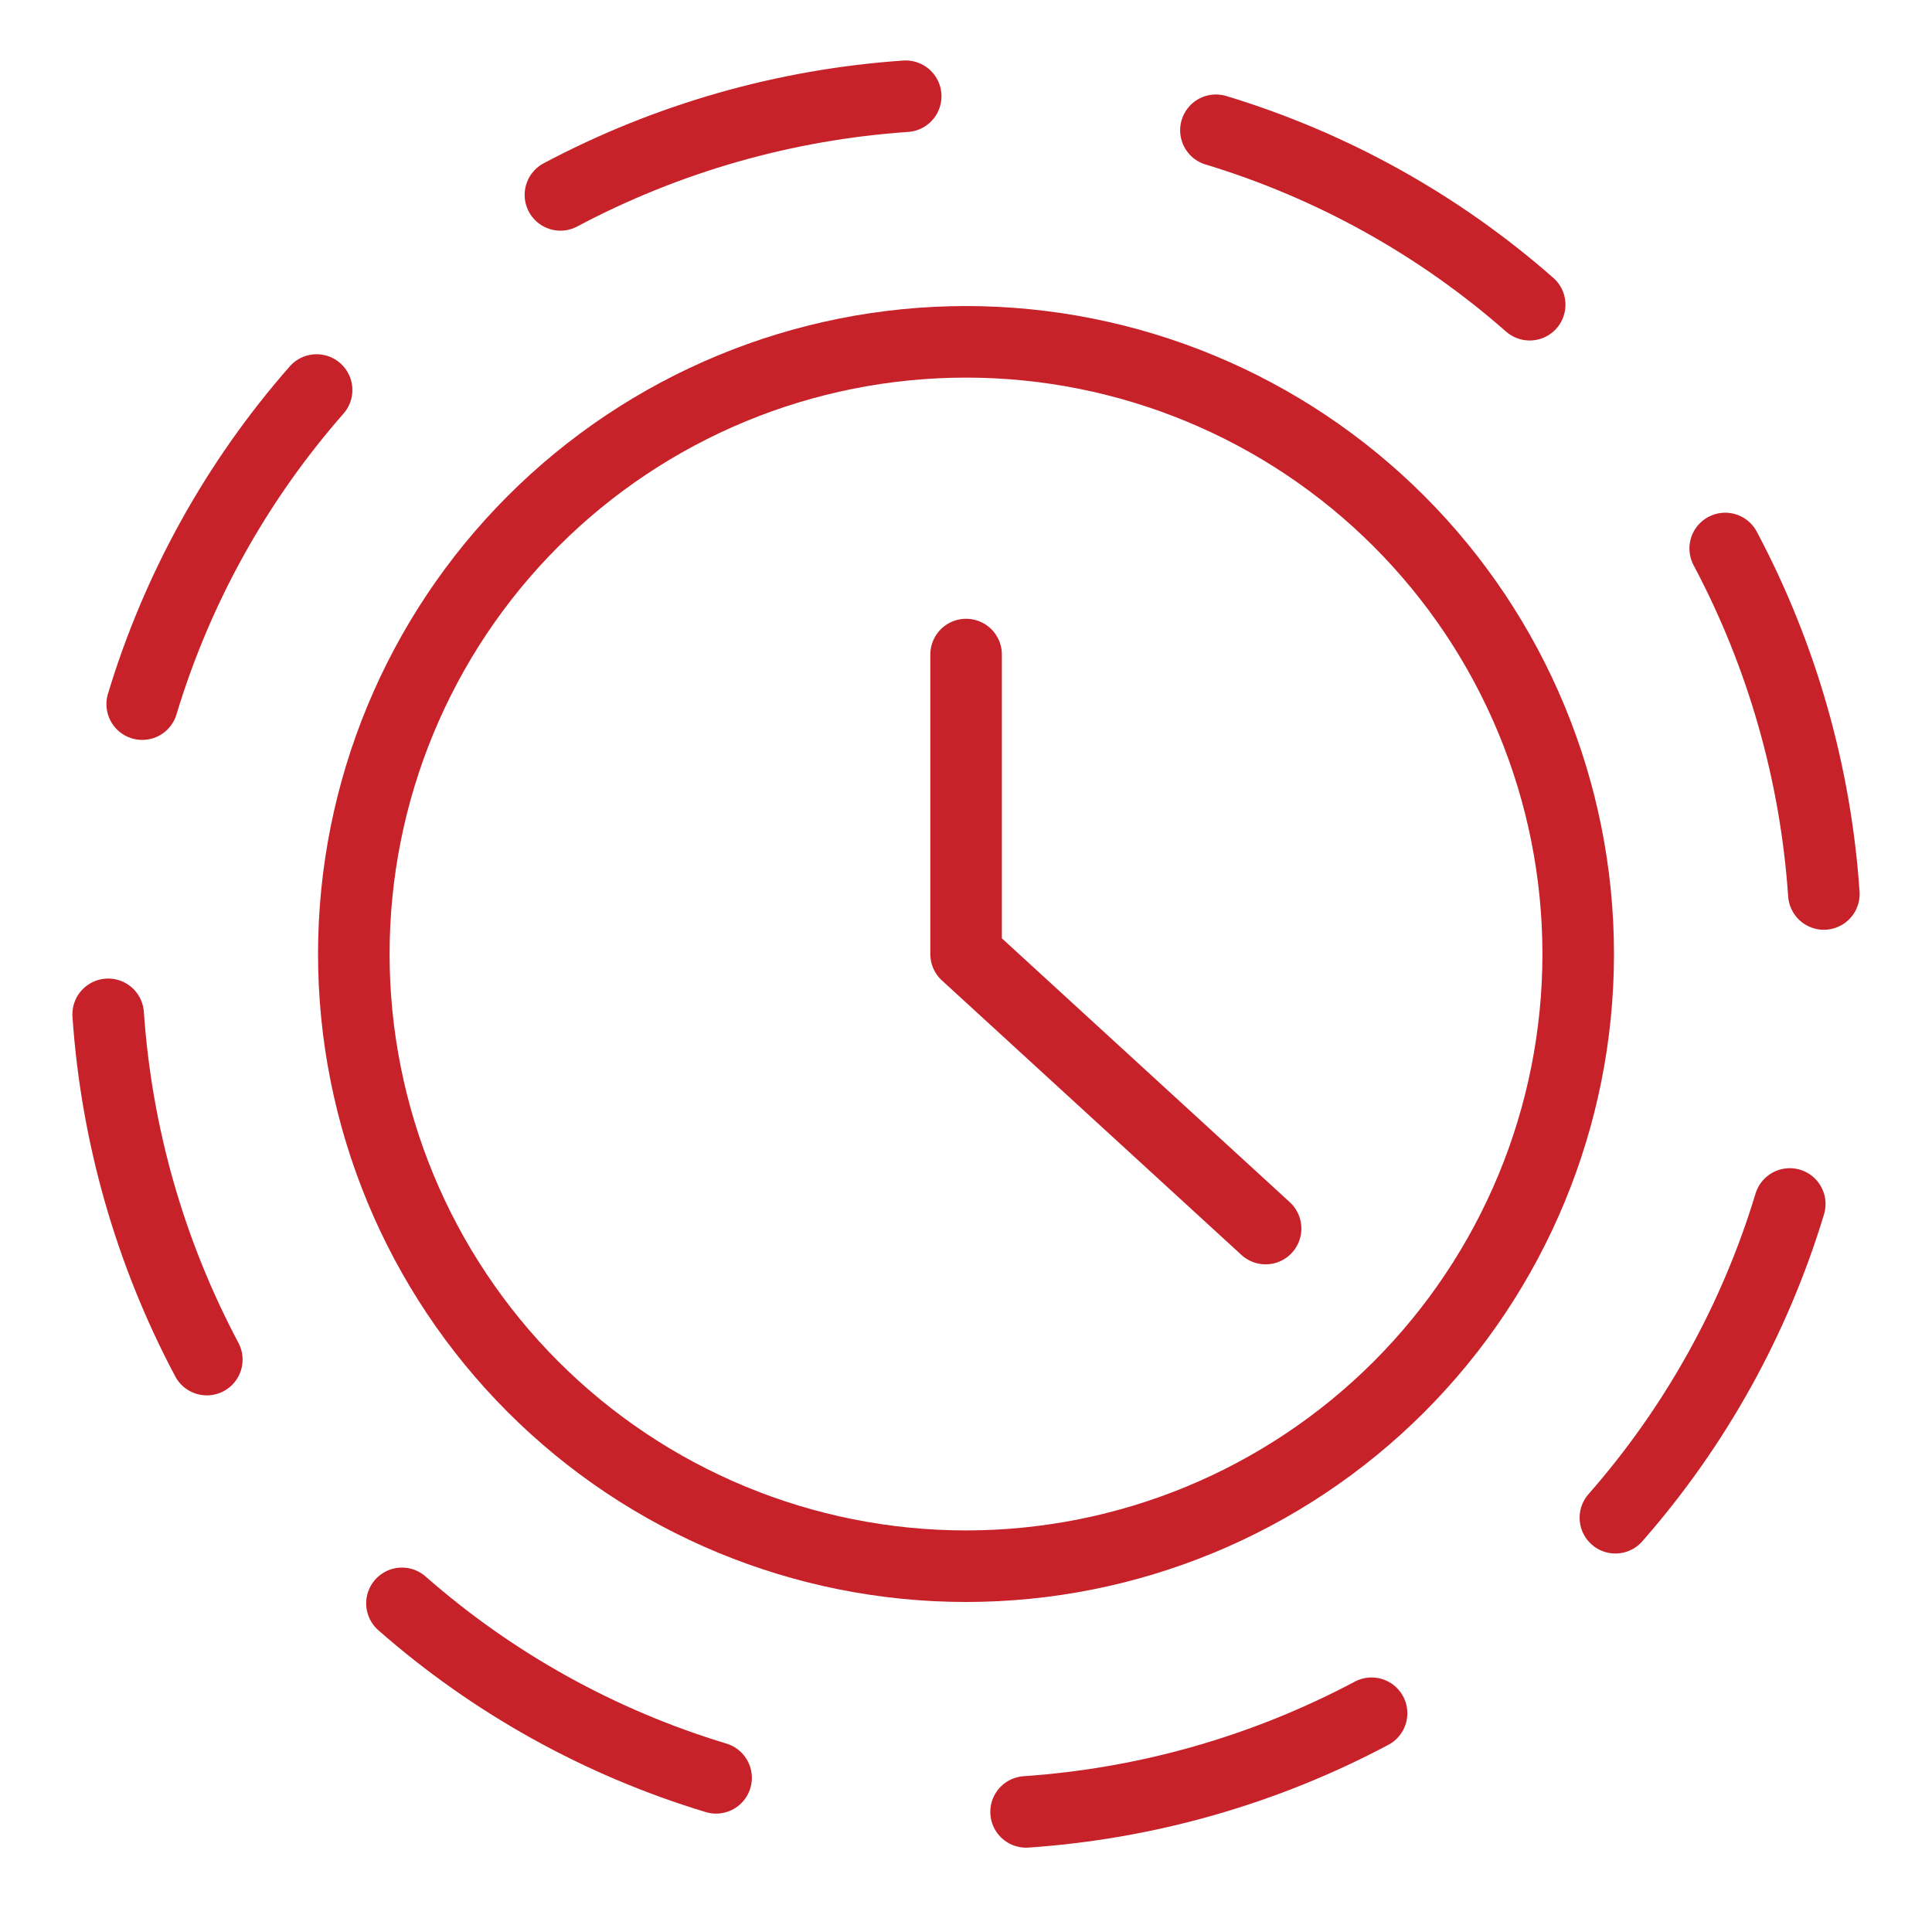
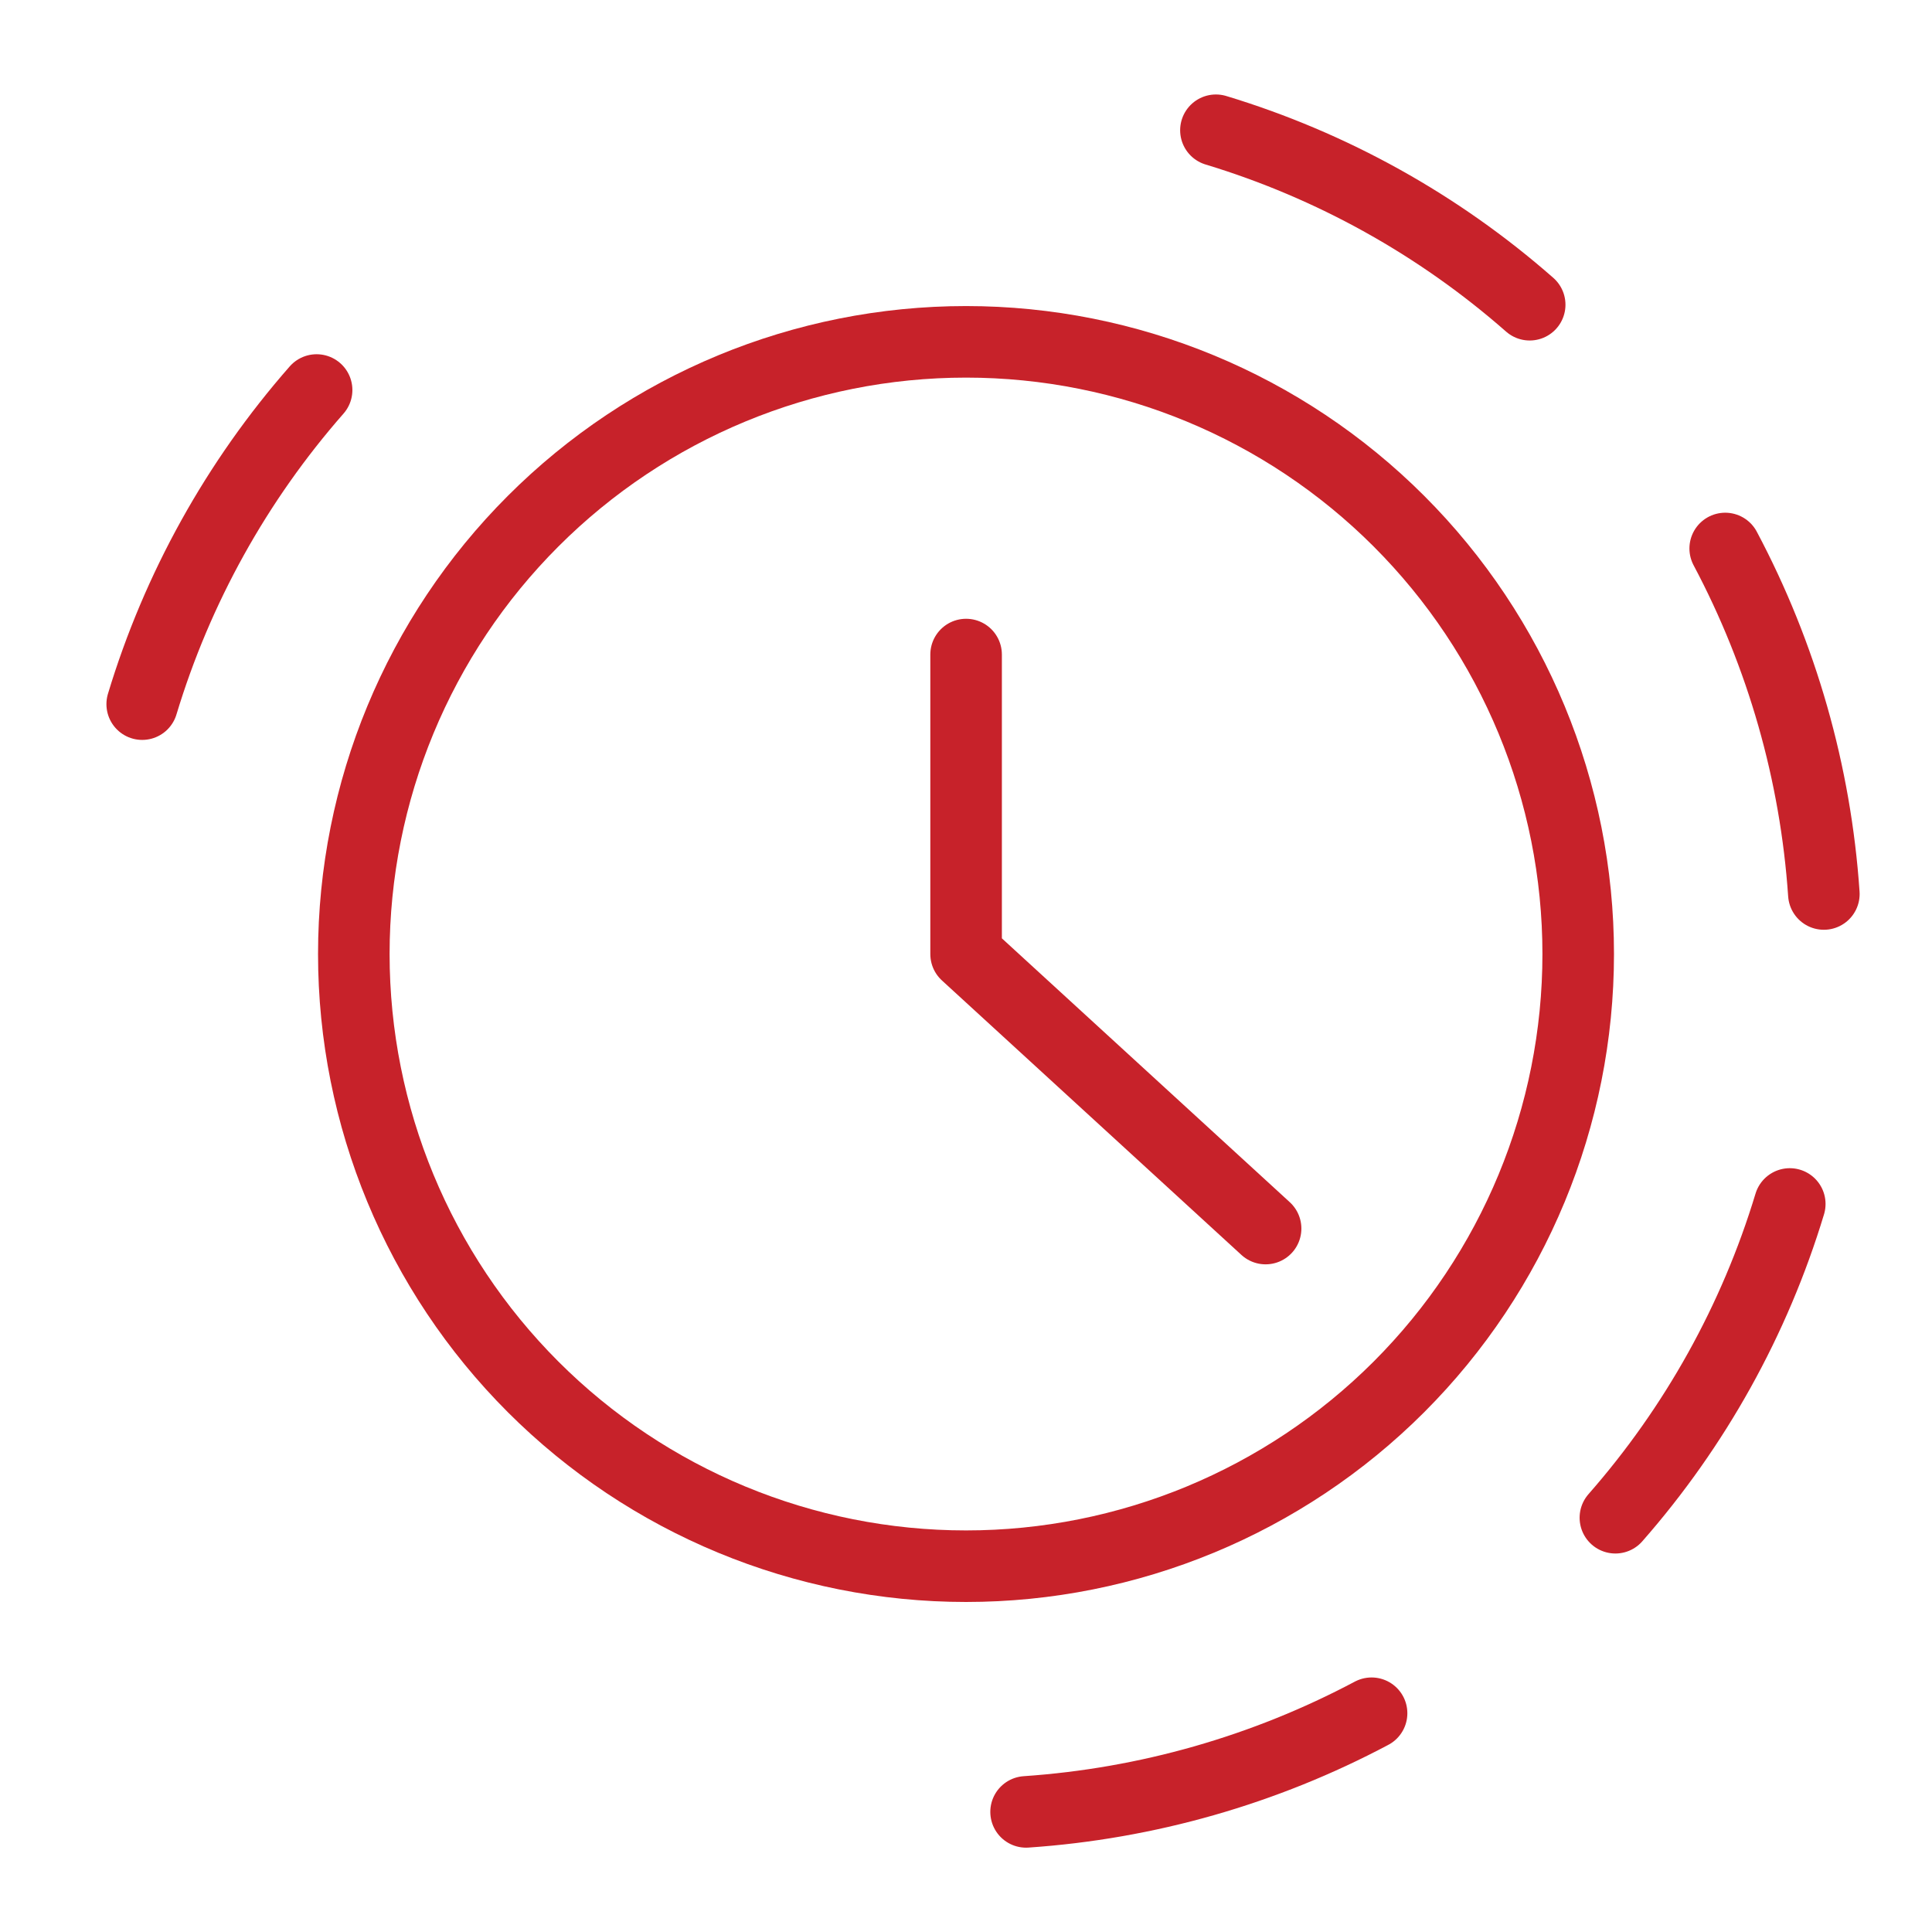
<svg xmlns="http://www.w3.org/2000/svg" width="81" height="80" viewBox="0 0 81 80" fill="none">
  <path d="M50.978 5.461C55.835 6.932 60.321 9.426 64.133 12.776" stroke="#C7222A" stroke-width="3" stroke-linecap="round" stroke-linejoin="round" />
  <path d="M72.33 22.996C74.711 27.48 76.121 32.416 76.466 37.482" stroke="#C7222A" stroke-width="3" stroke-linecap="round" stroke-linejoin="round" />
  <path d="M75.037 50.478C73.567 55.335 71.073 59.82 67.726 63.633" stroke="#C7222A" stroke-width="3" stroke-linecap="round" stroke-linejoin="round" />
  <path d="M57.504 71.83C53.02 74.211 48.084 75.621 43.019 75.966" stroke="#C7222A" stroke-width="3" stroke-linecap="round" stroke-linejoin="round" />
-   <path d="M30.022 74.538C25.159 73.069 20.668 70.575 16.852 67.223" stroke="#C7222A" stroke-width="3" stroke-linecap="round" stroke-linejoin="round" />
-   <path d="M8.671 57.003C6.291 52.522 4.882 47.59 4.535 42.527" stroke="#C7222A" stroke-width="3" stroke-linecap="round" stroke-linejoin="round" />
  <path d="M5.962 29.522C7.431 24.66 9.924 20.169 13.274 16.352" stroke="#C7222A" stroke-width="3" stroke-linecap="round" stroke-linejoin="round" />
-   <path d="M23.496 8.171C27.977 5.791 32.91 4.382 37.972 4.035" stroke="#C7222A" stroke-width="3" stroke-linecap="round" stroke-linejoin="round" />
  <path d="M14.834 39.999C14.834 46.806 17.538 53.334 22.352 58.148C27.165 62.961 33.693 65.665 40.501 65.665C47.308 65.665 53.836 62.961 58.65 58.148C63.463 53.334 66.167 46.806 66.167 39.999C66.167 33.191 63.463 26.663 58.65 21.85C53.836 17.036 47.308 14.332 40.501 14.332C33.693 14.332 27.165 17.036 22.352 21.85C17.538 26.663 14.834 33.191 14.834 39.999Z" stroke="#C7222A" stroke-width="3" stroke-linecap="round" stroke-linejoin="round" />
  <path d="M40.504 27.443V40.001L53.061 51.509" stroke="#C7222A" stroke-width="3" stroke-linecap="round" stroke-linejoin="round" />
</svg>